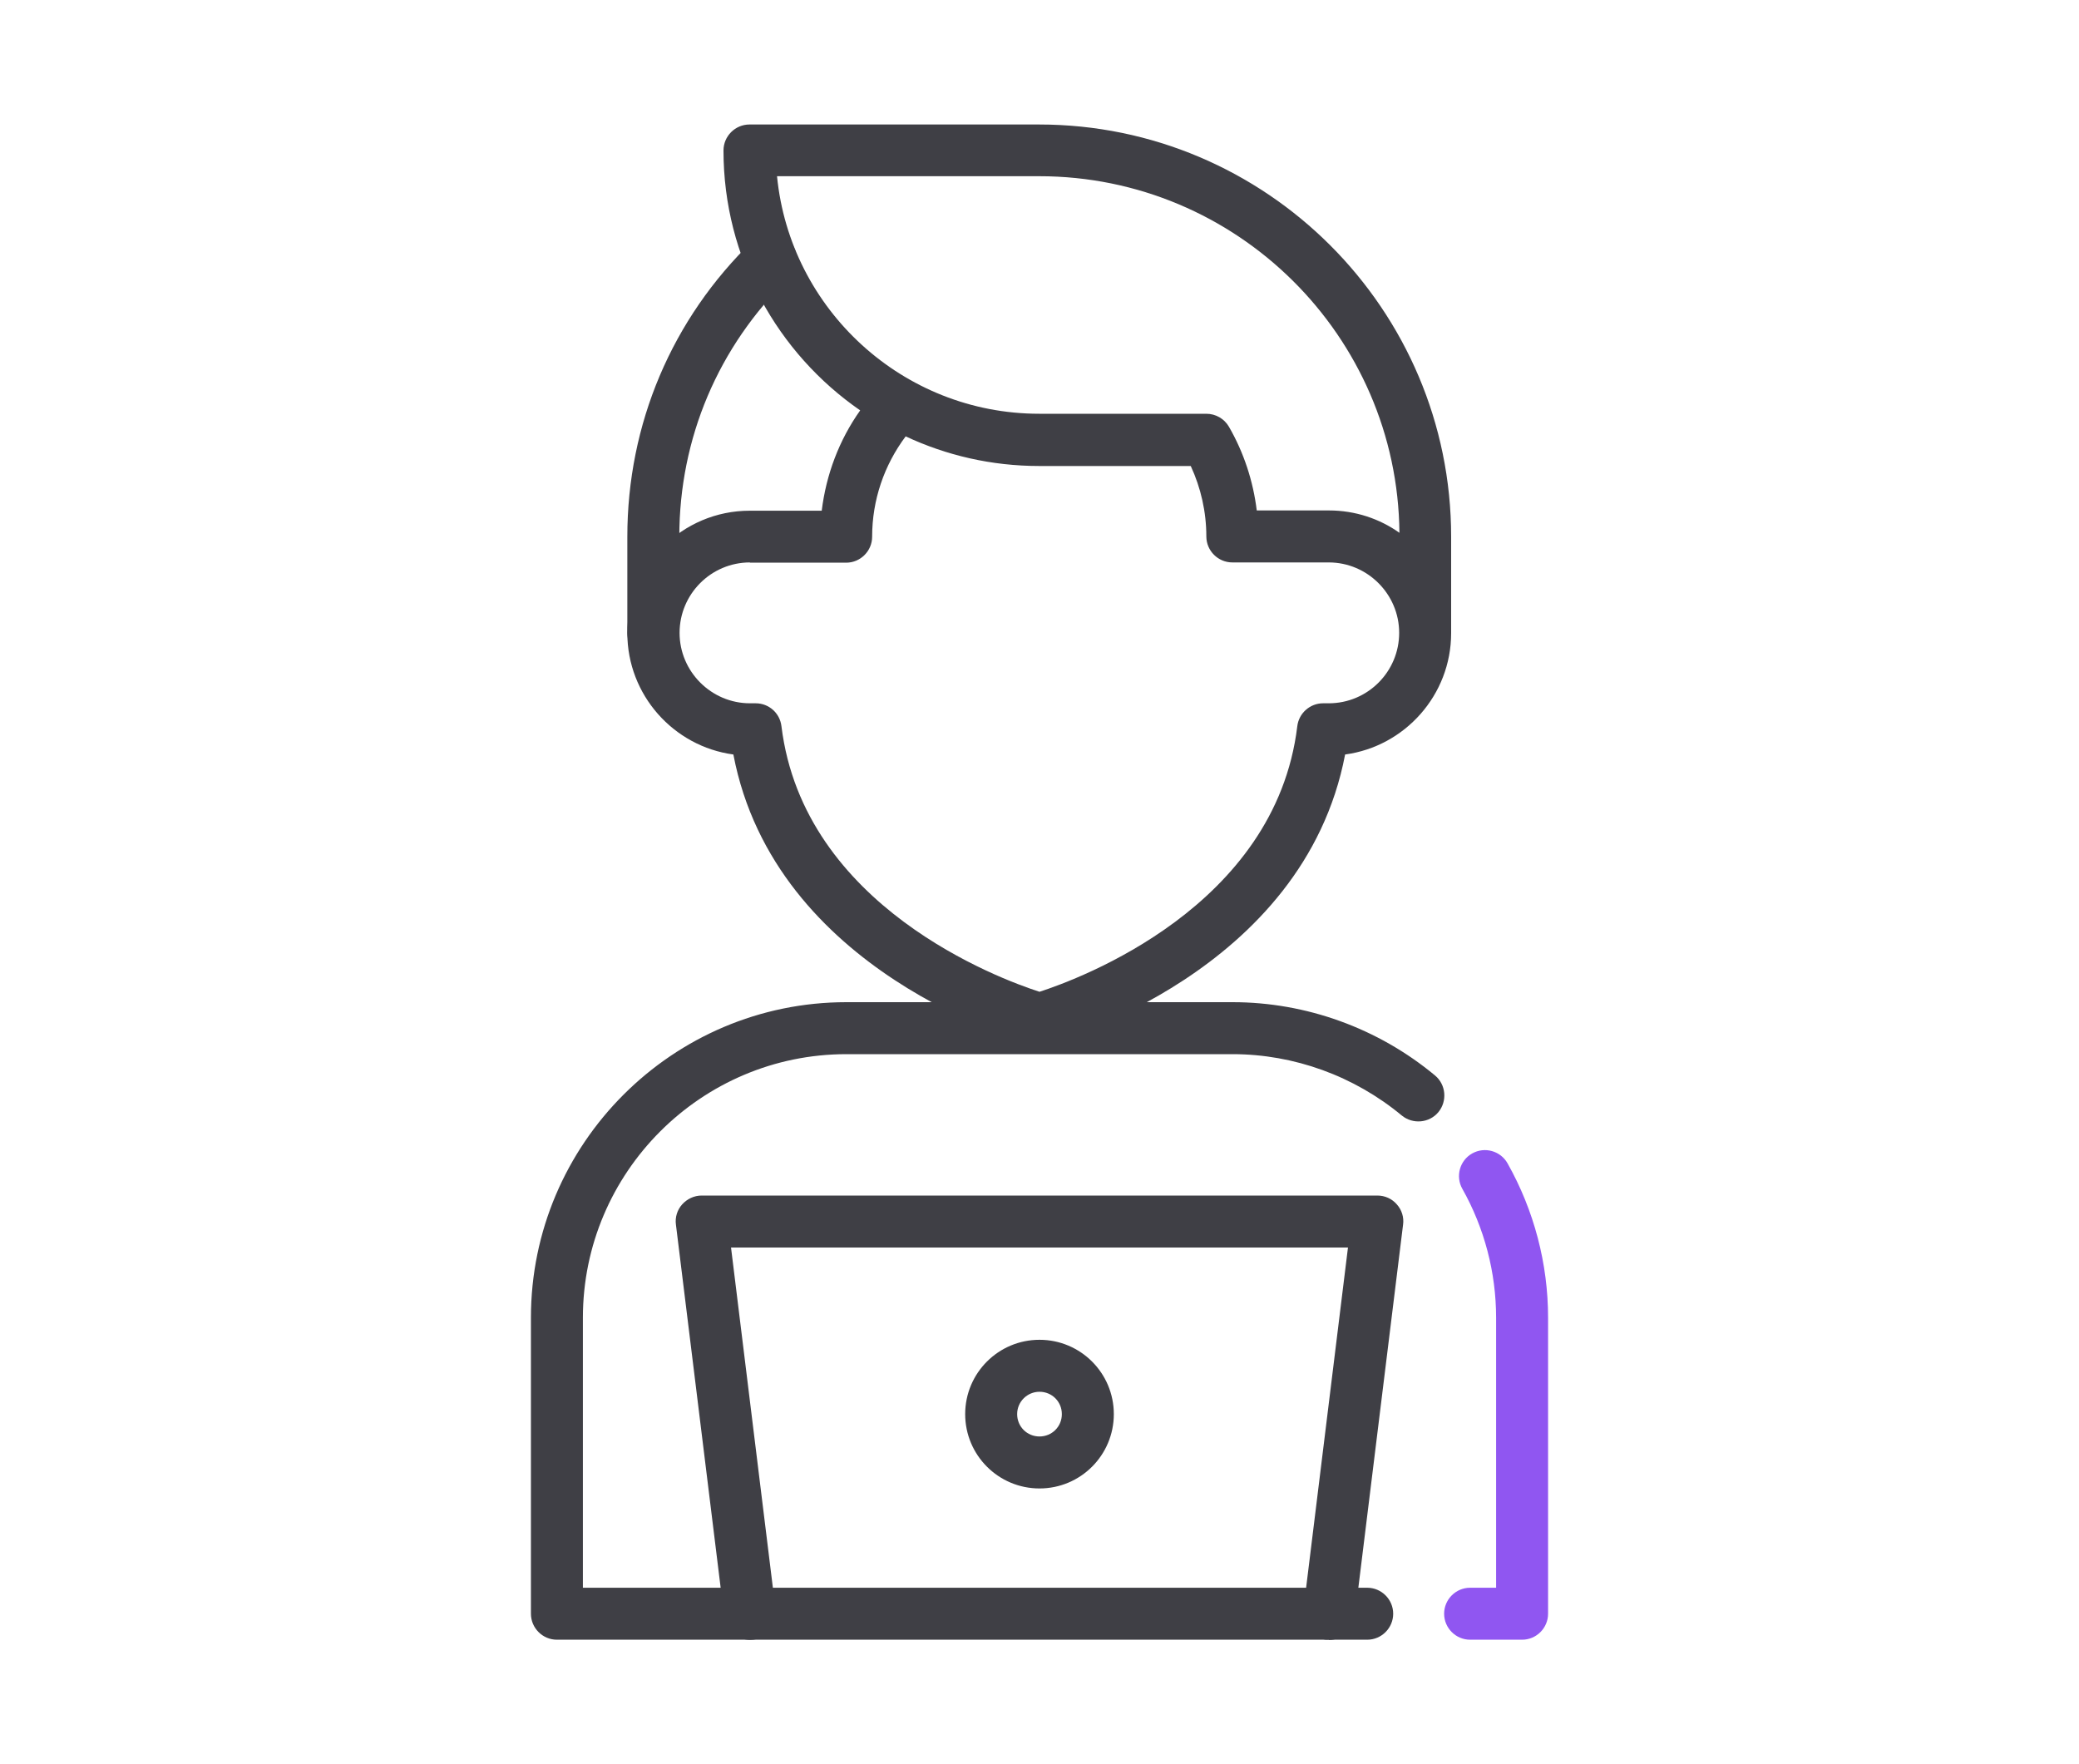
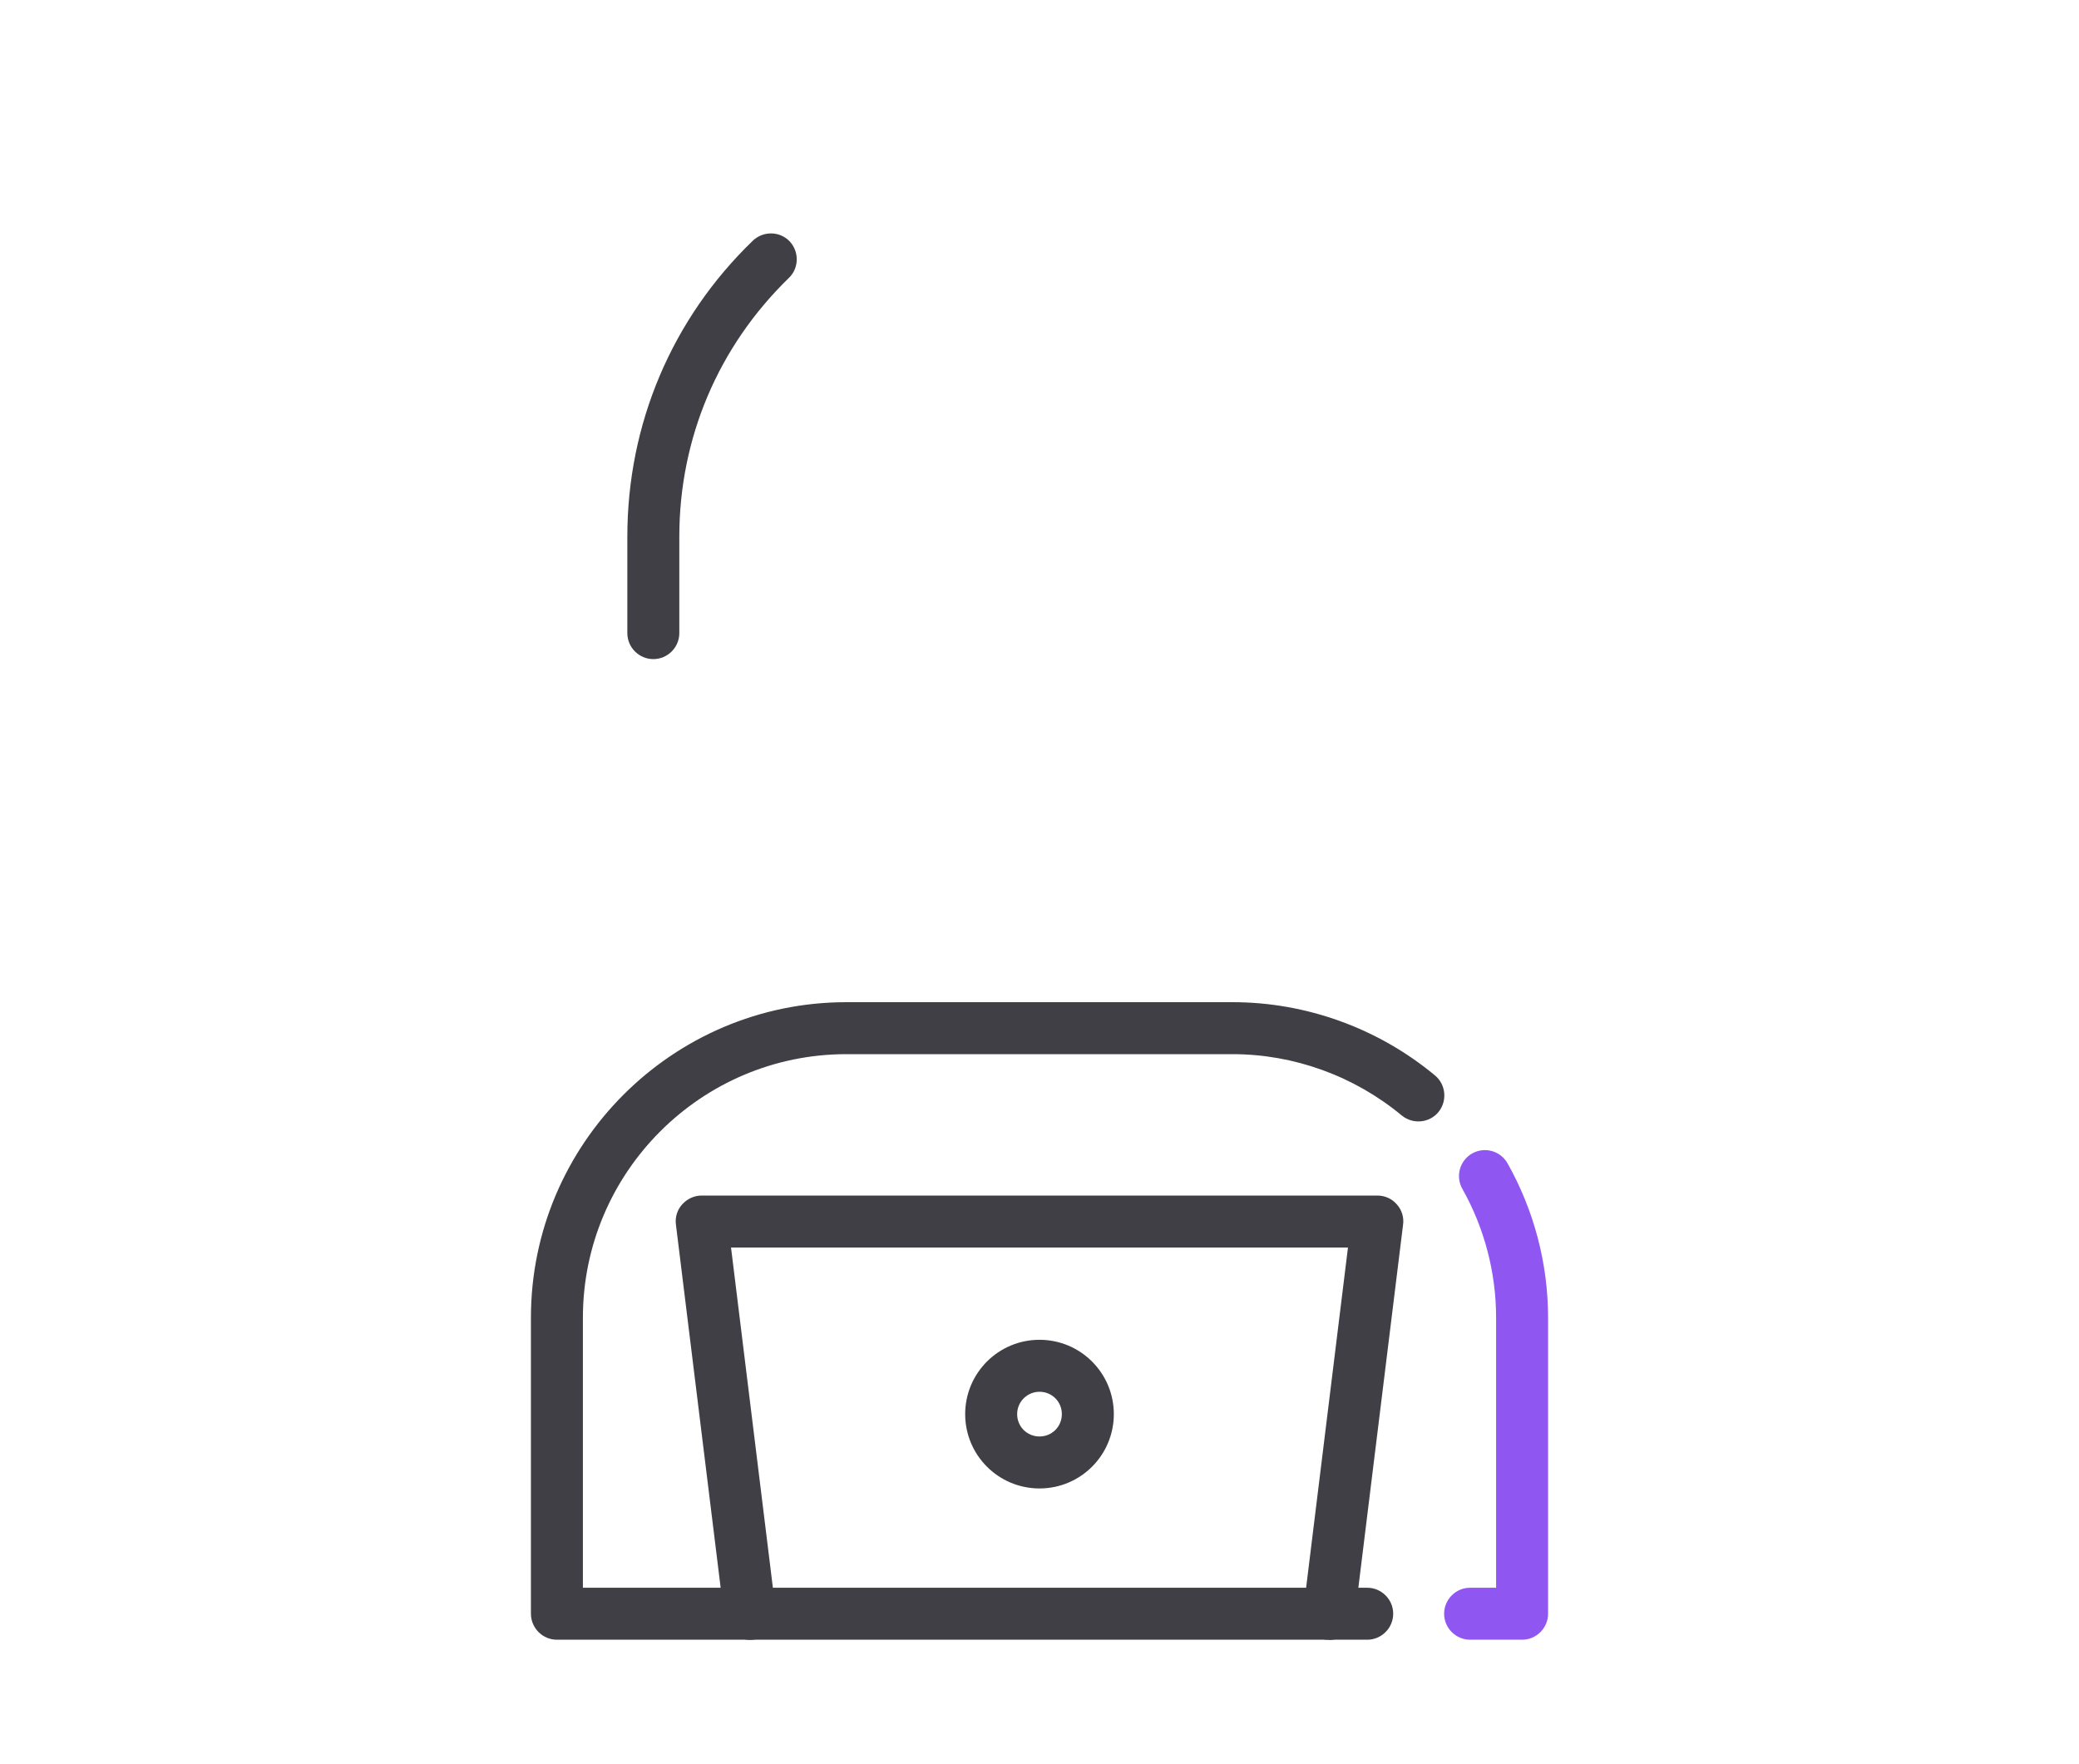
<svg xmlns="http://www.w3.org/2000/svg" id="Layer_1" data-name="Layer 1" viewBox="0 0 80 67.87">
-   <path d="M40,40.21c-.09,0-.17-.01-.26-.03-.42-.11-9.92-2.77-11.52-11.15-2.3-.31-4.08-2.29-4.08-4.67,0-2.6,2.11-4.71,4.71-4.71h2.77c.17-1.39.67-2.72,1.48-3.86-3.17-2.19-5.26-5.86-5.26-10,0-.55.45-1,1-1h11.14c8.74,0,15.86,7.11,15.86,15.86v3.71c0,2.38-1.78,4.36-4.08,4.67-1.6,8.38-11.1,11.04-11.52,11.15-.09.02-.17.03-.26.03ZM28.86,21.64c-1.5,0-2.71,1.22-2.71,2.71s1.22,2.71,2.71,2.71h.22c.51,0,.93.38.99.88.85,6.95,8.41,9.73,9.93,10.22,1.51-.49,9.08-3.26,9.92-10.22.06-.5.49-.88.99-.88h.22c1.5,0,2.71-1.22,2.71-2.71s-1.22-2.71-2.71-2.71h-3.71c-.55,0-1-.45-1-1,0-.94-.21-1.87-.6-2.71h-5.83c-1.84,0-3.58-.41-5.14-1.14-.83,1.11-1.29,2.45-1.29,3.86,0,.55-.45,1-1,1h-3.71ZM48.37,19.64h2.77c1.01,0,1.95.32,2.71.86-.07-7.58-6.26-13.72-13.86-13.72h-10.09c.5,5.12,4.84,9.14,10.09,9.14h6.43c.36,0,.69.19.87.5.57.99.93,2.08,1.07,3.22Z" fill="#3f3f45" />
  <path d="M25.14,25.36c-.55,0-1-.45-1-1v-3.71c0-4.33,1.71-8.38,4.83-11.39.4-.38,1.03-.37,1.41.02.38.4.37,1.03-.02,1.41-2.72,2.64-4.22,6.17-4.22,9.96v3.71c0,.55-.45,1-1,1Z" fill="#3f3f45" />
  <path d="M52.61,63.09h-31.18c-.55,0-1-.45-1-1v-11.39c0-6.69,5.45-12.14,12.14-12.14h14.86c2.83,0,5.6,1,7.79,2.82.42.35.48.98.13,1.41-.35.42-.98.48-1.41.13-1.83-1.52-4.15-2.36-6.51-2.36h-14.86c-5.59,0-10.14,4.55-10.14,10.14v10.39h30.18c.55,0,1,.45,1,1s-.45,1-1,1Z" fill="#3f3f45" />
  <path d="M58.57,63.09h-2c-.55,0-1-.45-1-1s.45-1,1-1h1v-10.39c0-1.74-.45-3.45-1.3-4.96-.27-.48-.1-1.09.38-1.36.48-.27,1.09-.1,1.36.38,1.02,1.81,1.56,3.86,1.56,5.94v11.39c0,.55-.45,1-1,1Z" fill="#9056f1" />
  <path d="M51.14,63.09s-.08,0-.12,0c-.55-.07-.94-.57-.87-1.11l1.72-13.98h-23.74l1.72,13.98c.07.55-.32,1.05-.87,1.11-.55.06-1.05-.32-1.11-.87l-1.86-15.1c-.04-.28.05-.57.24-.78.19-.21.46-.34.75-.34h26c.29,0,.56.12.75.34.19.21.28.5.24.78l-1.86,15.1c-.06.51-.49.88-.99.88Z" fill="#3f3f45" />
  <path d="M40,57.27c-1.58,0-2.86-1.28-2.86-2.86s1.28-2.86,2.86-2.86,2.86,1.28,2.86,2.86-1.28,2.86-2.86,2.86ZM40,53.55c-.47,0-.86.38-.86.86s.38.86.86.86.86-.38.86-.86-.38-.86-.86-.86Z" fill="#3f3f45" />
</svg>